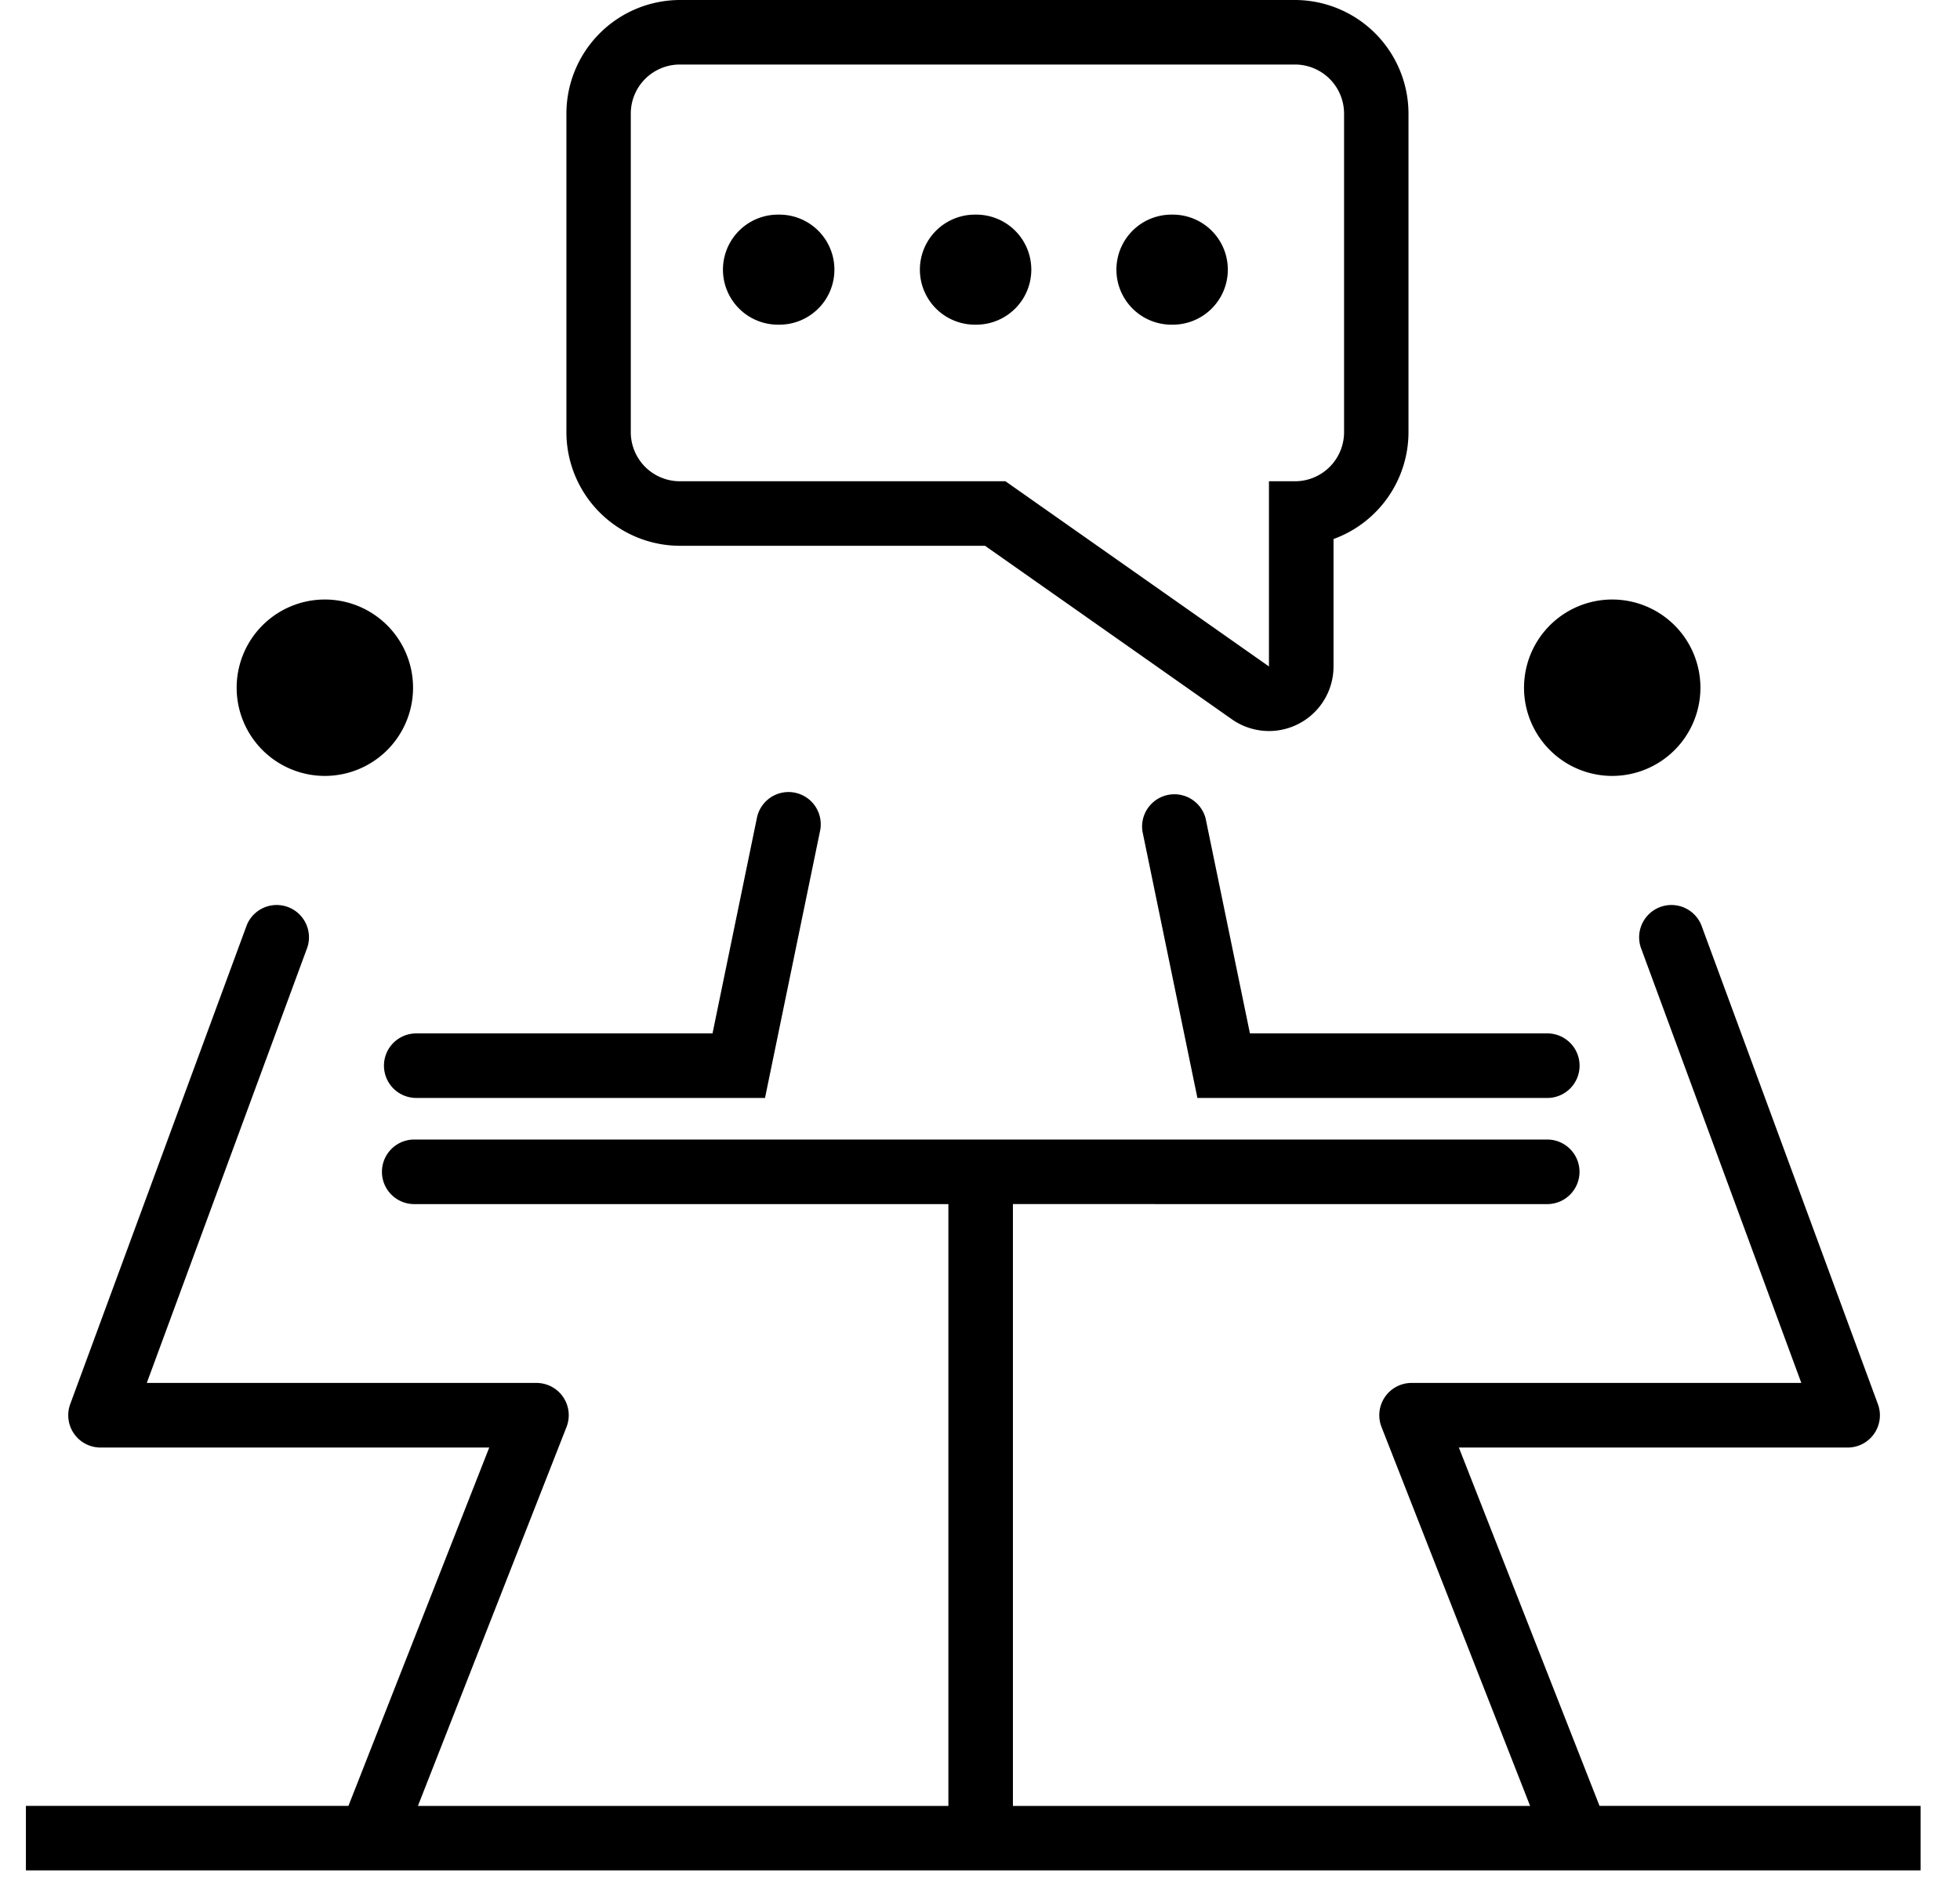
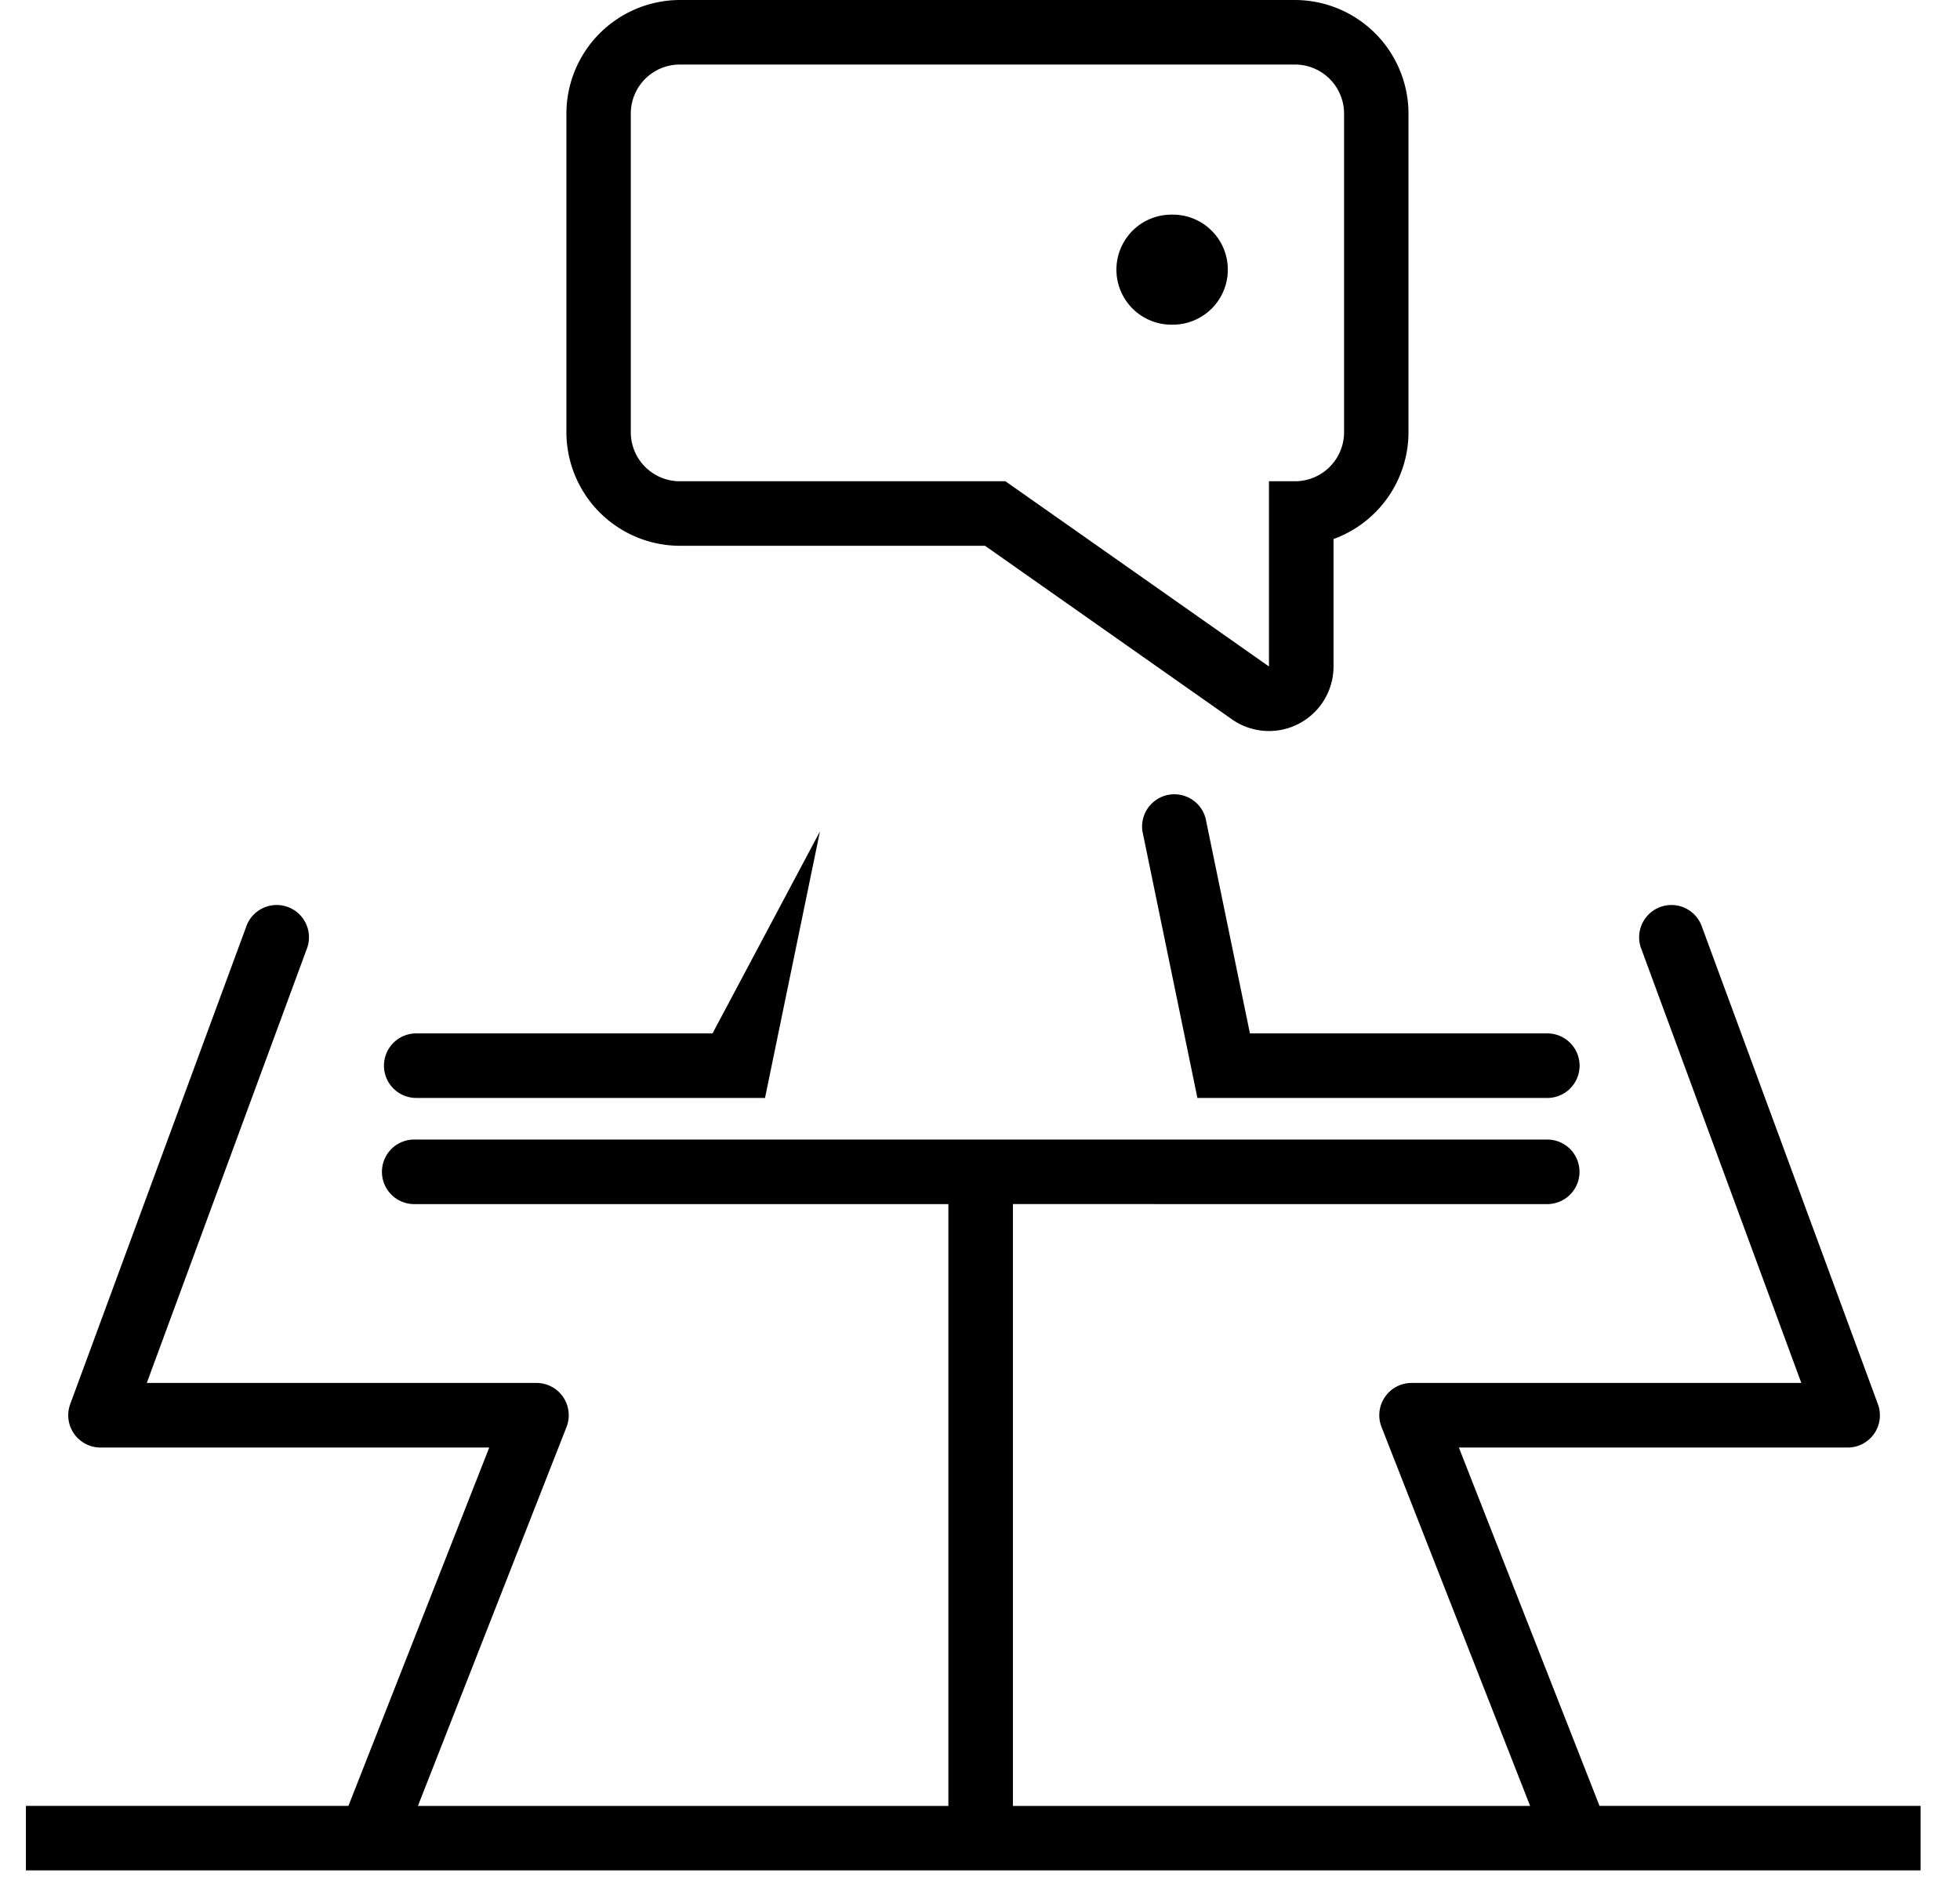
<svg xmlns="http://www.w3.org/2000/svg" width="60px" height="58px" viewBox="0 0 51 51">
-   <path d="M9.456,28.684a.869.869,0,0,0,.869.869h9.388l1.479-7.174a.868.868,0,1,0-1.7-.35L18.3,27.816H10.325A.868.868,0,0,0,9.456,28.684Z" />
+   <path d="M9.456,28.684a.869.869,0,0,0,.869.869h9.388l1.479-7.174L18.3,27.816H10.325A.868.868,0,0,0,9.456,28.684Z" />
  <path d="M32.766,27.816l-1.193-5.787a.869.869,0,0,0-1.7.35l1.479,7.174h9.389a.869.869,0,1,0,0-1.737Z" />
-   <path d="M42.518,20.885a2.374,2.374,0,1,0-2.374-2.374A2.374,2.374,0,0,0,42.518,20.885Z" />
-   <path d="M7.865,20.885a2.374,2.374,0,1,0-2.374-2.374A2.374,2.374,0,0,0,7.865,20.885Z" />
  <path d="M50.818,48.608H42.176L38.39,38.963H48.854a.867.867,0,0,0,.815-1.169L44.916,24.9a.869.869,0,0,0-1.63.6l4.322,11.724H37.116a.869.869,0,0,0-.808,1.186l4,10.2H26.386v-16.2H40.739a.869.869,0,1,0,0-1.737H10.3a.869.869,0,1,0,0,1.737H24.649v16.2H10.37l4-10.2a.869.869,0,0,0-.808-1.186H3.072L7.394,25.5a.869.869,0,0,0-1.63-.6L1.011,37.794a.869.869,0,0,0,.815,1.169H12.29L8.5,48.608H-.182v1.737h51Z" />
  <path d="M17.425,14.691h8.211l6.643,4.669a1.737,1.737,0,0,0,2.737-1.421v-3.43a3.064,3.064,0,0,0,2.018-2.877V3.059A3.062,3.062,0,0,0,33.975,0H17.425a3.062,3.062,0,0,0-3.058,3.059v8.573A3.062,3.062,0,0,0,17.425,14.691ZM16.1,3.059a1.321,1.321,0,0,1,1.321-1.322h16.55A1.322,1.322,0,0,1,35.3,3.059v8.573a1.322,1.322,0,0,1-1.322,1.322h-.7v4.985l-7.093-4.985h-8.76A1.321,1.321,0,0,1,16.1,11.632Z" />
-   <path d="M20.062,8.739H20.1a1.481,1.481,0,0,0,0-2.962h-.038a1.481,1.481,0,0,0,0,2.962Z" />
-   <path d="M25.358,8.739H25.4a1.481,1.481,0,1,0,0-2.962h-.037a1.481,1.481,0,0,0,0,2.962Z" />
  <path d="M30.653,8.739h.037a1.481,1.481,0,1,0,0-2.962h-.037a1.481,1.481,0,1,0,0,2.962Z" />
</svg>